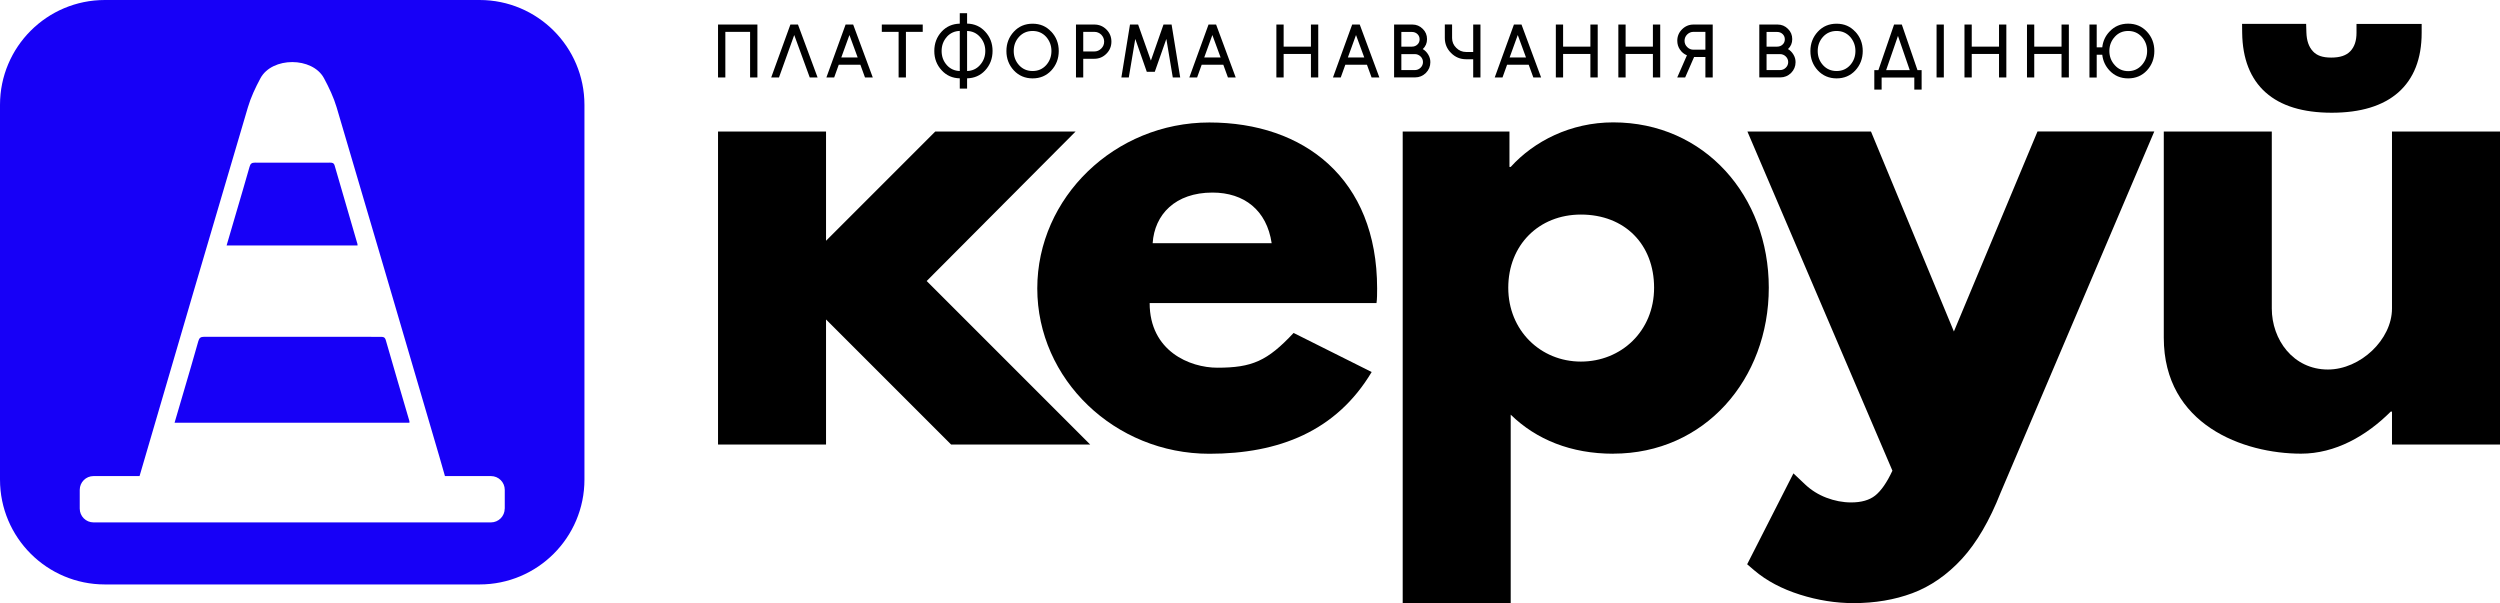
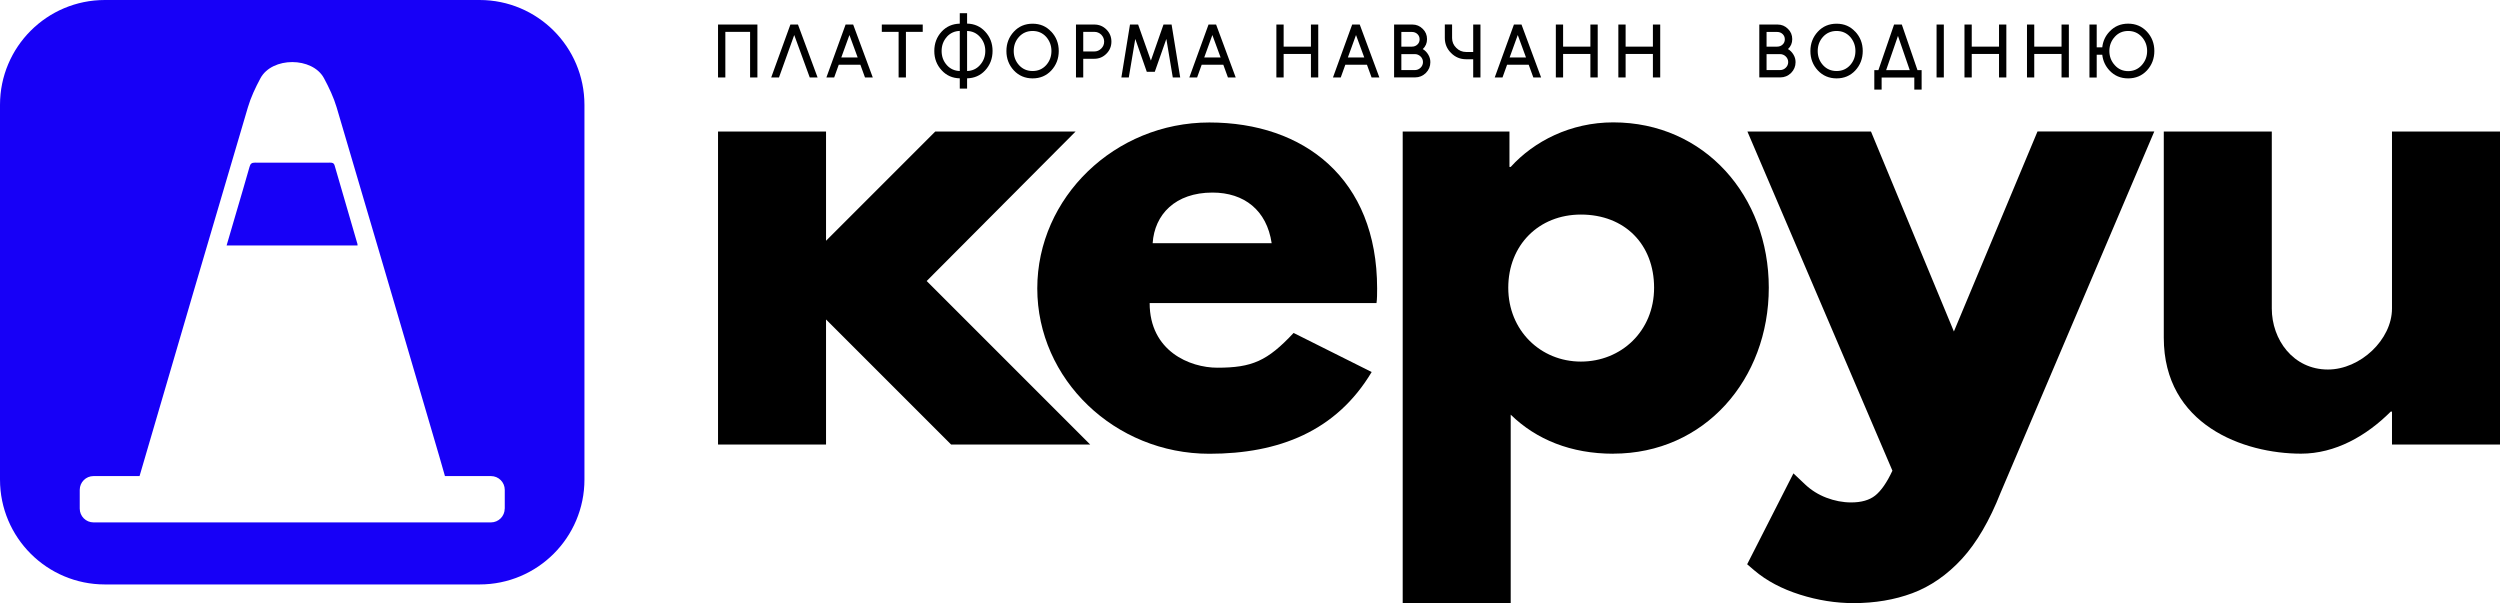
<svg xmlns="http://www.w3.org/2000/svg" id="_Шар_2" data-name="Шар 2" viewBox="0 0 481.91 116.27">
  <defs>
    <style> .cls-1, .cls-2 { stroke-width: 0px; } .cls-2 { fill: #1700f7; } </style>
  </defs>
  <g id="_Шар_1-2" data-name="Шар 1">
    <g>
      <g>
        <g>
          <path class="cls-1" d="m146,4.73v10.2h-1.41V6.14h-4.77v8.79h-1.41V4.73h7.59Z" />
          <path class="cls-1" d="m157.59,14.93h-1.5l-2.99-8.18-2.94,8.18h-1.5l3.7-10.2h1.46l3.78,10.2Z" />
          <path class="cls-1" d="m160.8,14.93h-1.5l3.7-10.2h1.46l3.78,10.2h-1.5l-.89-2.45h-4.17l-.88,2.45Zm4.53-3.85l-1.59-4.33-1.57,4.33h3.16Z" />
          <path class="cls-1" d="m177.87,4.73v1.41h-3.24v8.79h-1.41V6.14h-3.24v-1.41h7.89Z" />
          <path class="cls-1" d="m186.42,2.54v2.01c1.4.03,2.56.54,3.48,1.54.95,1.02,1.43,2.26,1.43,3.73s-.49,2.75-1.46,3.78c-.91.97-2.07,1.47-3.45,1.5v1.98h-1.41v-1.98c-1.4-.03-2.56-.54-3.48-1.54-.95-1.02-1.43-2.26-1.43-3.73s.47-2.7,1.41-3.73c.93-1,2.1-1.51,3.5-1.54v-2.01h1.41Zm-3.89,4.55c-.68.76-1.02,1.67-1.02,2.74s.34,1.98,1.02,2.74c.66.72,1.49,1.09,2.48,1.12v-7.73c-.99.03-1.82.4-2.48,1.12Zm3.89,6.6c.99-.03,1.81-.4,2.46-1.12.7-.77,1.05-1.68,1.05-2.74s-.35-1.97-1.05-2.74c-.65-.72-1.47-1.09-2.46-1.12v7.73Z" />
          <path class="cls-1" d="m202.63,6.08c.97,1.03,1.46,2.28,1.46,3.75s-.49,2.74-1.46,3.78c-.95,1-2.15,1.5-3.58,1.5s-2.66-.51-3.62-1.54c-.95-1.03-1.43-2.27-1.43-3.73s.48-2.7,1.43-3.73c.95-1.03,2.16-1.54,3.62-1.54s2.64.51,3.58,1.53Zm-6.19,1.01c-.69.76-1.03,1.67-1.03,2.74s.34,1.98,1.03,2.74c.69.75,1.56,1.12,2.61,1.12s1.91-.37,2.6-1.12c.69-.77,1.03-1.68,1.03-2.74s-.35-1.97-1.03-2.74c-.69-.75-1.56-1.12-2.6-1.12s-1.92.37-2.61,1.12Z" />
          <path class="cls-1" d="m210.95,4.73c.91,0,1.69.32,2.33.96.64.64.96,1.42.96,2.33s-.32,1.69-.96,2.33c-.64.65-1.42.98-2.33.98h-2.14v3.6h-1.4V4.73h3.54Zm-2.14,5.19h2.14c.51,0,.96-.19,1.34-.57.37-.37.55-.81.55-1.33s-.19-.95-.55-1.33c-.38-.37-.83-.55-1.34-.55h-2.14v3.78Z" />
          <path class="cls-1" d="m219.39,4.73l2.46,6.95,2.43-6.95h1.56l1.66,10.2h-1.43l-1.24-7.43-2.23,6.34h-1.54l-2.22-6.34-1.25,7.43h-1.43l1.66-10.2h1.56Z" />
          <path class="cls-1" d="m230.76,14.93h-1.5l3.7-10.2h1.46l3.78,10.2h-1.5l-.89-2.45h-4.17l-.88,2.45Zm4.53-3.85l-1.59-4.33-1.57,4.33h3.16Z" />
          <path class="cls-1" d="m246.04,4.73h1.4v4.26h5.26v-4.26h1.41v10.2h-1.41v-4.53h-5.26v4.53h-1.4V4.73Z" />
          <path class="cls-1" d="m258.45,14.93h-1.5l3.7-10.2h1.46l3.78,10.2h-1.5l-.89-2.45h-4.17l-.88,2.45Zm4.53-3.85l-1.59-4.33-1.57,4.33h3.16Z" />
          <path class="cls-1" d="m272.27,4.73c.77,0,1.43.28,1.98.83.56.54.83,1.21.83,1.98s-.27,1.4-.82,1.92c.43.25.78.61,1.05,1.06.27.44.41.92.41,1.46,0,.81-.29,1.5-.86,2.08-.58.57-1.28.86-2.08.86h-4.05V4.73h3.54Zm-2.14,4.26h2.04c.43,0,.78-.14,1.06-.41.28-.26.42-.6.42-1s-.14-.74-.42-1.01c-.28-.27-.64-.41-1.06-.41h-2.04v2.83Zm0,4.52h2.58c.44,0,.81-.15,1.12-.45s.47-.67.47-1.09-.16-.79-.47-1.09-.69-.45-1.12-.45h-2.58v3.09Z" />
          <path class="cls-1" d="m279.91,4.73v2.6c0,.74.27,1.37.8,1.89.52.53,1.16.8,1.9.8h1.37v-5.29h1.4v10.2h-1.4v-3.51h-1.37c-1.13,0-2.09-.4-2.9-1.21-.8-.8-1.2-1.76-1.2-2.89v-2.6h1.4Z" />
          <path class="cls-1" d="m289.63,14.93h-1.5l3.7-10.2h1.46l3.78,10.2h-1.5l-.89-2.45h-4.17l-.88,2.45Zm4.53-3.85l-1.59-4.33-1.57,4.33h3.16Z" />
          <path class="cls-1" d="m299.91,4.73h1.4v4.26h5.26v-4.26h1.41v10.2h-1.41v-4.53h-5.26v4.53h-1.4V4.73Z" />
          <path class="cls-1" d="m311.96,4.73h1.4v4.26h5.26v-4.26h1.41v10.2h-1.41v-4.53h-5.26v4.53h-1.4V4.73Z" />
-           <path class="cls-1" d="m330.15,4.73v10.2h-1.41v-3.94h-2.18l-1.72,3.94h-1.53l1.87-4.27c-.56-.23-1.01-.6-1.35-1.11-.34-.5-.51-1.06-.51-1.69,0-.87.31-1.61.92-2.21.61-.61,1.35-.92,2.21-.92h3.72Zm-1.41,1.41h-2.3c-.46,0-.87.17-1.21.5-.34.34-.51.75-.51,1.22s.17.88.51,1.21c.34.34.74.51,1.21.51h2.3v-3.44Z" />
          <path class="cls-1" d="m342.67,4.73c.77,0,1.43.28,1.98.83.56.54.83,1.21.83,1.98s-.27,1.4-.82,1.92c.43.25.78.61,1.05,1.06.27.44.41.92.41,1.46,0,.81-.29,1.5-.86,2.08-.58.57-1.28.86-2.08.86h-4.05V4.73h3.54Zm-2.14,4.26h2.04c.43,0,.78-.14,1.06-.41.28-.26.42-.6.42-1s-.14-.74-.42-1.01c-.28-.27-.64-.41-1.06-.41h-2.04v2.83Zm0,4.52h2.58c.44,0,.81-.15,1.12-.45s.47-.67.47-1.09-.16-.79-.47-1.09-.69-.45-1.12-.45h-2.58v3.09Z" />
          <path class="cls-1" d="m357.61,6.08c.97,1.03,1.46,2.28,1.46,3.75s-.49,2.74-1.46,3.78c-.95,1-2.15,1.5-3.58,1.5s-2.66-.51-3.62-1.54c-.95-1.03-1.43-2.27-1.43-3.73s.48-2.7,1.43-3.73c.95-1.03,2.16-1.54,3.62-1.54s2.64.51,3.58,1.53Zm-6.19,1.01c-.69.76-1.03,1.67-1.03,2.74s.34,1.98,1.03,2.74c.69.75,1.56,1.12,2.61,1.12s1.91-.37,2.6-1.12c.69-.77,1.03-1.68,1.03-2.74s-.35-1.97-1.03-2.74c-.69-.75-1.56-1.12-2.6-1.12s-1.92.37-2.61,1.12Z" />
          <path class="cls-1" d="m361.29,13.52h.8l3.02-8.79h1.49l3.02,8.79h.8v3.75h-1.41v-2.33h-6.3v2.33h-1.41v-3.75Zm2.29,0h4.55l-2.27-6.6-2.28,6.6Z" />
          <path class="cls-1" d="m373.3,4.73h1.4v10.2h-1.4V4.73Z" />
          <path class="cls-1" d="m378.68,4.73h1.4v4.26h5.26v-4.26h1.41v10.2h-1.41v-4.53h-5.26v4.53h-1.4V4.73Z" />
          <path class="cls-1" d="m390.73,4.73h1.4v4.26h5.26v-4.26h1.41v10.2h-1.41v-4.53h-5.26v4.53h-1.4V4.73Z" />
          <path class="cls-1" d="m413.85,6.1c.95,1.03,1.43,2.27,1.43,3.73s-.48,2.72-1.43,3.75c-.95,1.02-2.16,1.53-3.62,1.53s-2.64-.51-3.6-1.53c-.8-.86-1.26-1.87-1.39-3.03h-1.07v4.39h-1.4V4.73h1.4v4.4h1.07c.13-1.18.59-2.19,1.39-3.03.96-1.03,2.16-1.54,3.6-1.54s2.66.51,3.62,1.54Zm-6.19.99c-.7.77-1.05,1.68-1.05,2.74s.35,1.97,1.05,2.74c.68.76,1.54,1.14,2.58,1.14s1.91-.38,2.6-1.14c.7-.77,1.05-1.68,1.05-2.74s-.35-1.97-1.05-2.74c-.69-.75-1.56-1.12-2.6-1.12s-1.9.37-2.58,1.12Z" />
        </g>
        <path class="cls-1" d="m221.61,58.41c0,9.29,7.76,12.47,13.05,12.47,6.7,0,9.64-1.29,14.7-6.7l15.05,7.53c-6.82,11.41-17.88,15.76-31.29,15.76-18.23,0-33.17-14.35-33.17-31.87s14.94-31.99,33.17-31.99,32.34,10.82,32.34,31.99c0,.82,0,2.12-.12,2.82h-43.75Zm23.52-11.53c-.94-6.35-5.29-9.76-11.41-9.76-7.17,0-11.17,4.23-11.53,9.76h22.93Z" />
        <path class="cls-1" d="m310.97,87.46c-8.11,0-14.82-2.71-19.76-7.53v36.34h-20.82V25.36h20.58v6.82h.24c4.47-4.94,11.53-8.59,19.76-8.59,17.64,0,29.99,14.23,29.99,31.87s-12.35,31.99-29.99,31.99Zm-6.23-46.1c-8.11,0-14,5.88-14,14.11s6.23,14.23,14,14.23,14.11-5.88,14.11-14.23-5.64-14.11-14.11-14.11Z" />
        <polygon class="cls-1" points="207.33 25.36 180.28 25.36 159.23 46.41 159.23 25.36 138.41 25.36 138.41 85.69 159.23 85.69 159.23 61.58 183.34 85.69 210.15 85.69 178.63 54.17 207.33 25.36" />
        <g>
          <path class="cls-1" d="m481.91,85.69h-20.82v-6.35h-.24c-4.7,4.7-10.7,8.11-17.29,8.11-11.06,0-26.46-5.53-26.46-22.35V25.36h20.82v34.11c0,6,4.12,11.76,10.82,11.76,6.24,0,12.35-5.76,12.35-11.76V25.36h20.82v60.33Z" />
-           <path class="cls-1" d="m436.74,17.82c2.89,2.59,7.17,3.91,12.73,3.91s9.86-1.31,12.81-3.89c3.01-2.64,4.53-6.51,4.53-11.52v-1.71h-12.56v1.71c0,1.55-.39,2.71-1.2,3.56-.78.82-1.98,1.22-3.67,1.22s-2.77-.39-3.53-1.21c-.8-.86-1.21-2.05-1.26-3.63l-.05-1.66h-12.35l.02,1.74c.06,4.98,1.58,8.85,4.52,11.48Z" />
        </g>
        <path class="cls-1" d="m392.75,25.36l-16.11,38.54-15.98-38.54h-23.82l27.95,65.37c-1.05,2.26-2.17,3.88-3.33,4.8-1.11.88-2.66,1.32-4.63,1.32-1.59,0-3.2-.31-4.77-.91-1.55-.59-2.94-1.46-4.12-2.58l-2.23-2.11-8.92,17.52,1.38,1.18c2.35,2,5.3,3.57,8.79,4.67,3.43,1.09,6.91,1.64,10.34,1.64,4.1,0,7.91-.64,11.32-1.91,3.5-1.3,6.73-3.54,9.6-6.66,2.8-3.06,5.31-7.35,7.42-12.71l29.63-69.64h-22.52Z" />
      </g>
      <g>
-         <path class="cls-2" d="m74.37,65.58c-.19-.67-.57-.65-1.07-.65-11.31,0-22.62,0-33.93-.01-.68,0-.96.2-1.14.84-.9,3.22-1.85,6.42-2.79,9.63-.59,2.01-1.18,4.03-1.79,6.1h45.27c0-.19.02-.25,0-.31-1.52-5.2-3.06-10.39-4.55-15.6Z" />
        <path class="cls-2" d="m68.88,46.95c-1.46-5.01-2.93-10.02-4.37-15.03-.16-.55-.5-.57-.95-.57-4.81,0-9.61.02-14.41,0-.64,0-.88.21-1.05.82-.87,3.09-1.79,6.16-2.69,9.24-.57,1.95-1.14,3.89-1.73,5.91h25.24c-.01-.18,0-.27-.03-.36Z" />
        <path class="cls-2" d="m92.44,0H20.22C9.05,0,0,9.05,0,20.22v72.22c0,11.17,9.05,20.22,20.22,20.22h72.22c11.17,0,20.22-9.05,20.22-20.22V20.22c0-11.17-9.05-20.22-20.22-20.22Zm4.85,98.04c0,1.47-1.19,2.66-2.66,2.66H18.03c-1.47,0-2.66-1.19-2.66-2.66v-3.61c0-1.47,1.19-2.66,2.66-2.66h8.87c6.93-23.7,13.87-47.39,20.88-71.07.57-1.94,1.46-3.82,2.42-5.61,2.24-4.17,10.04-4.16,12.26,0,.96,1.79,1.85,3.66,2.43,5.6,6.29,21.25,12.52,42.51,18.76,63.77.71,2.43,1.44,4.87,2.12,7.31h8.87c1.47,0,2.66,1.19,2.66,2.66v3.61Z" />
      </g>
    </g>
  </g>
</svg>